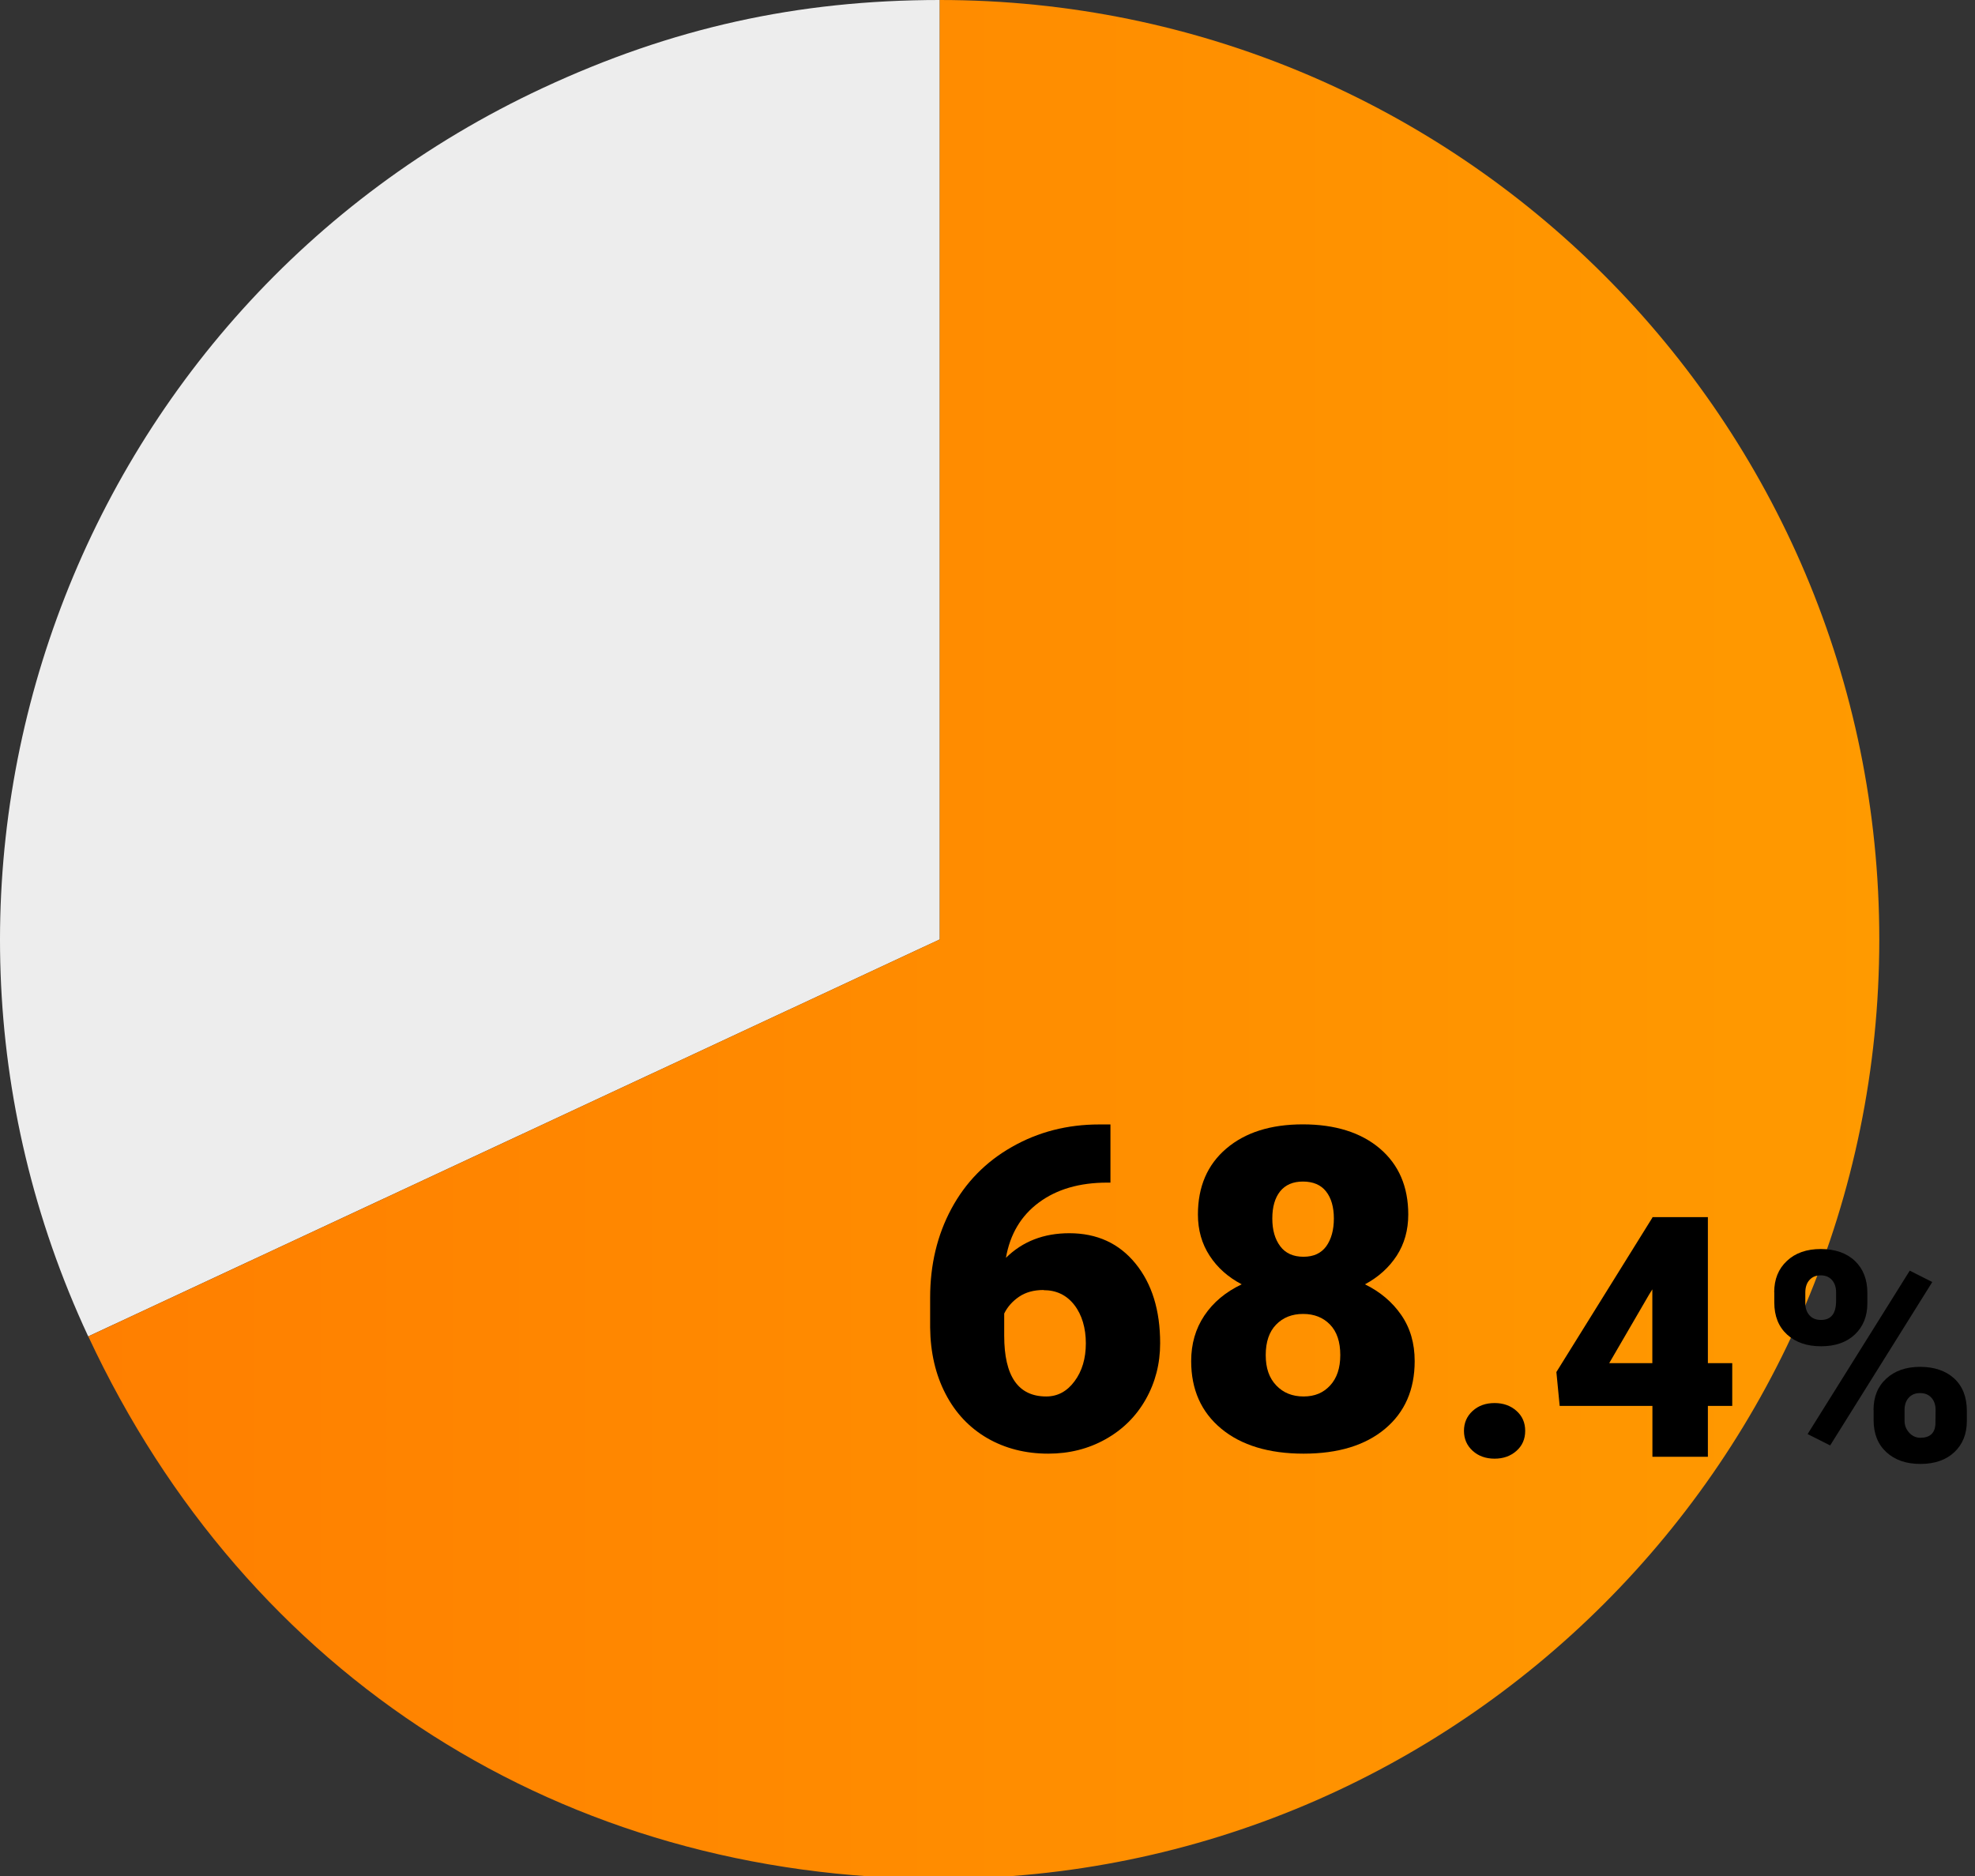
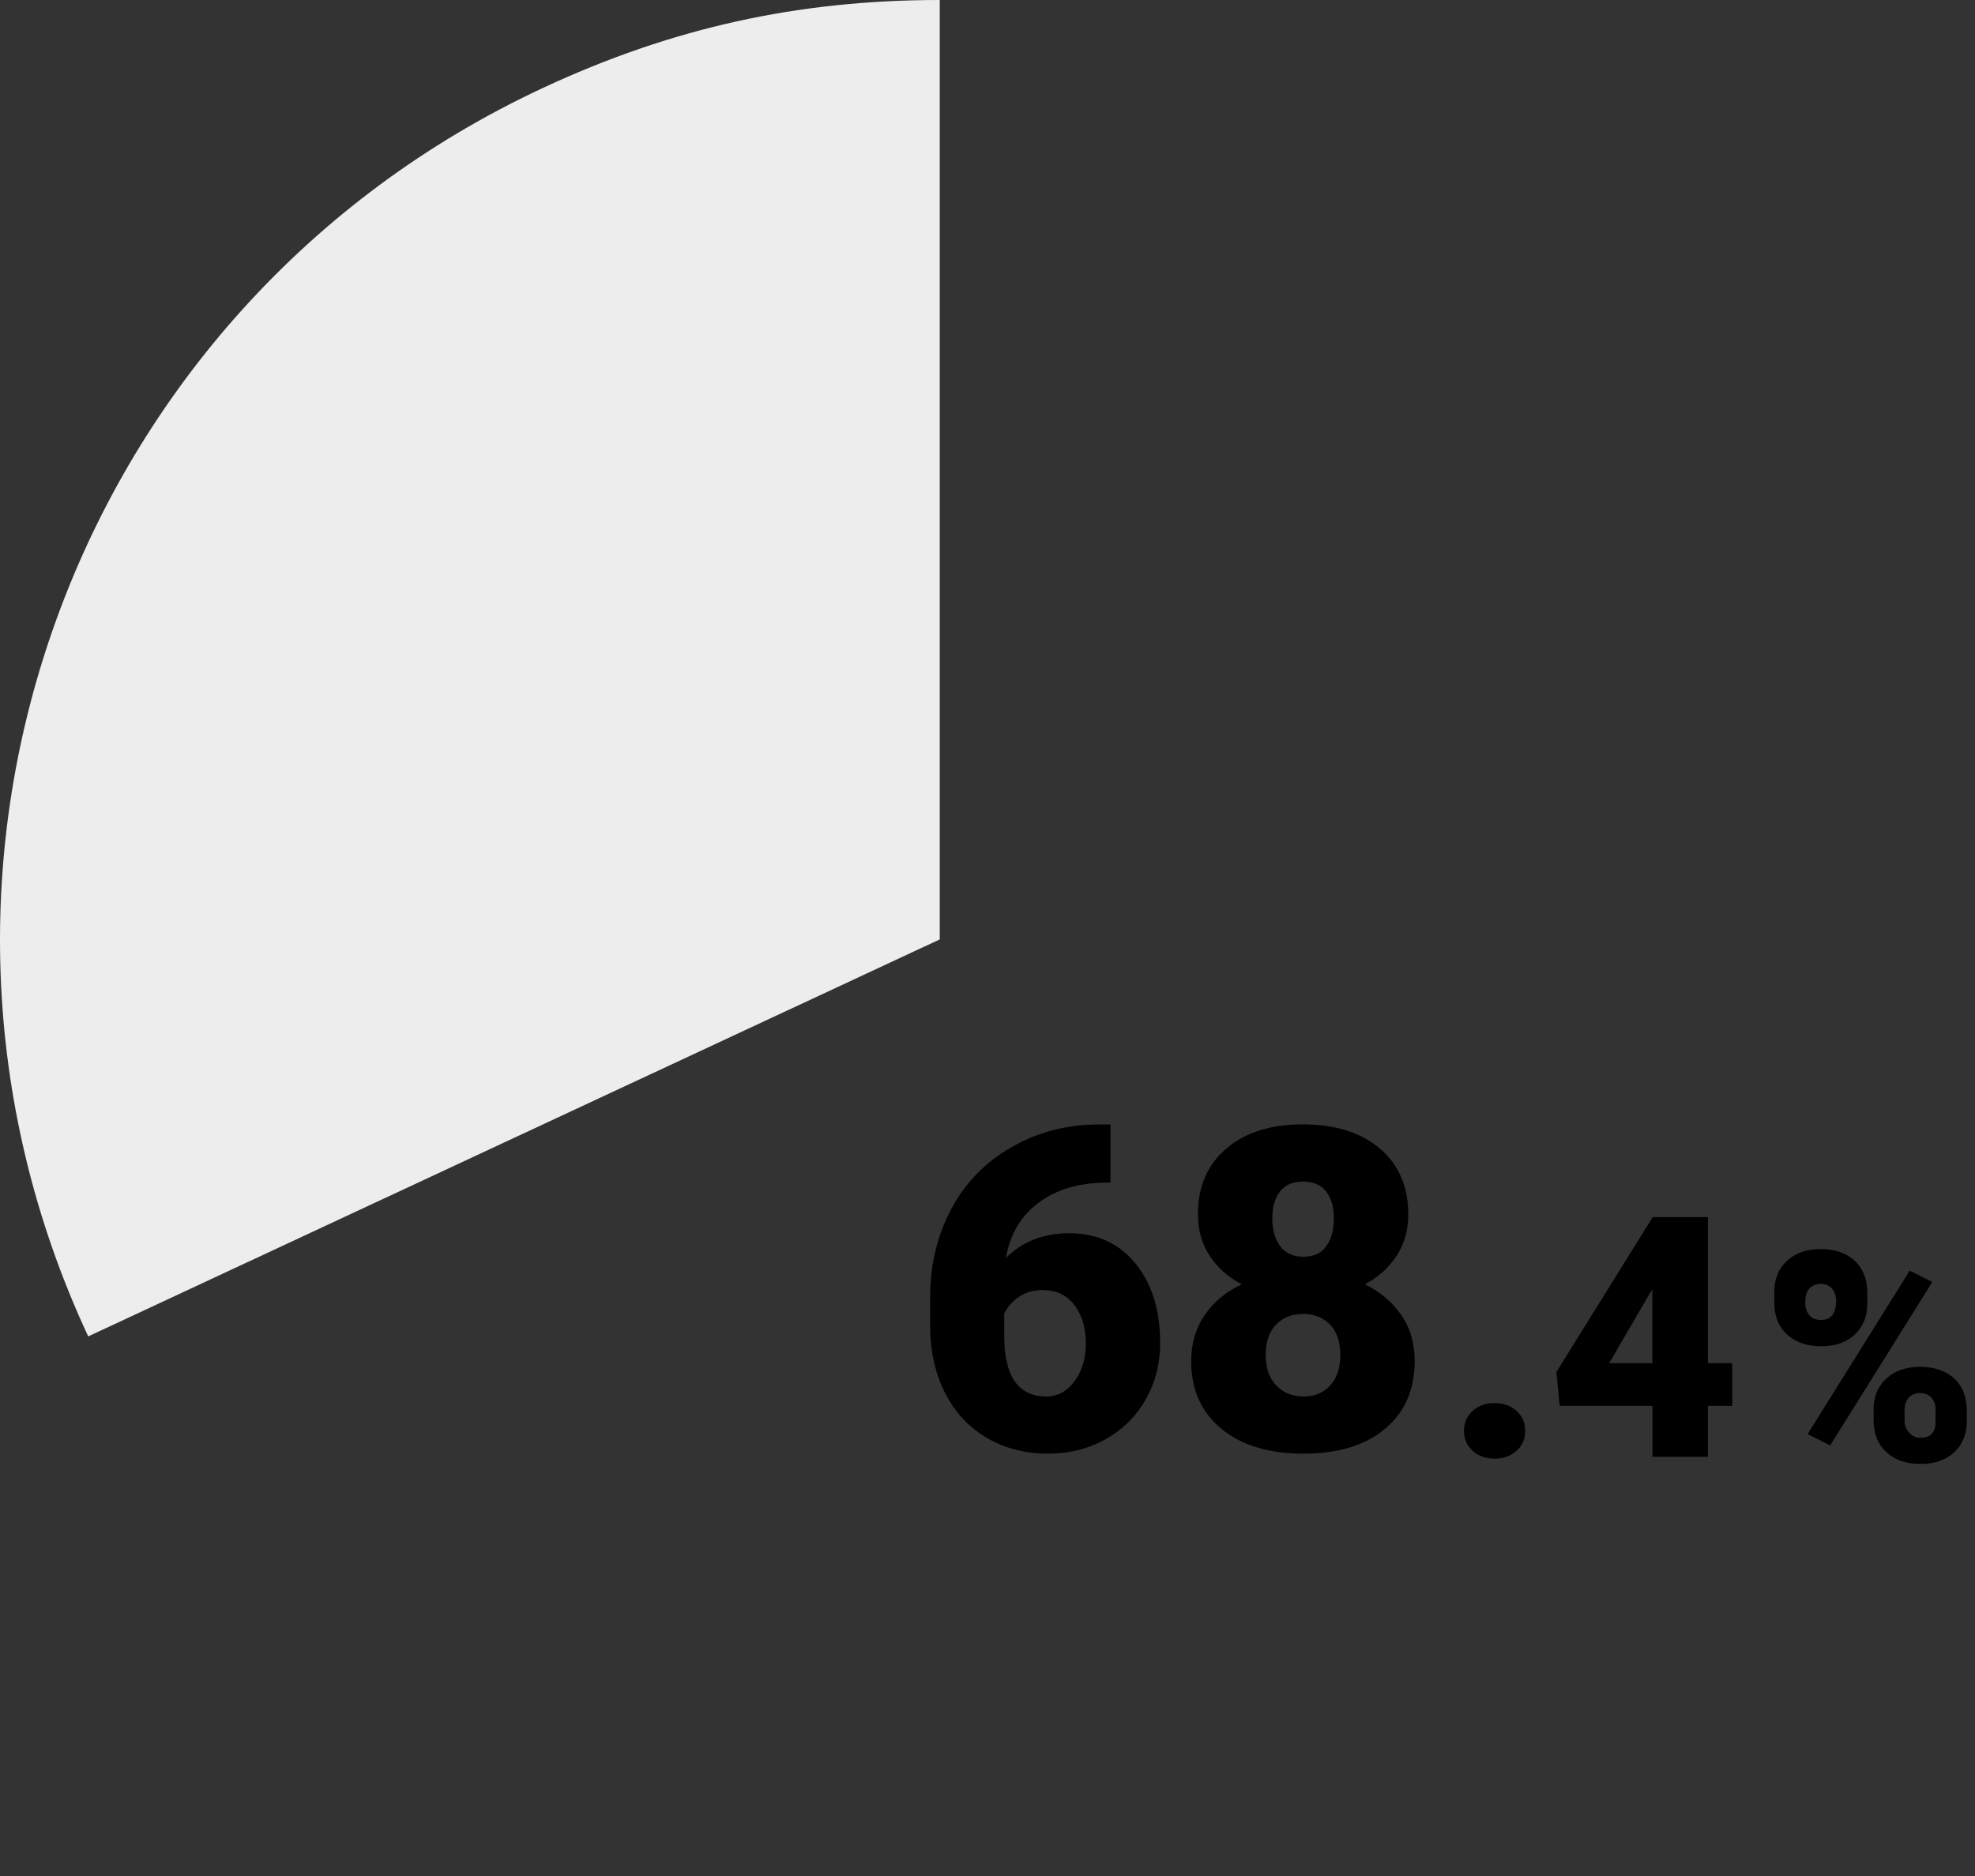
<svg xmlns="http://www.w3.org/2000/svg" id="_レイヤー_1" width="240" height="228" viewBox="0 0 240 228">
  <rect x="0" y="0" width="240" height="228" fill="#333333" stroke="none" />
  <defs>
    <style>.cls-1{fill:#ededed;}.cls-2{fill:url(#_名称未設定グラデーション_43);}</style>
    <linearGradient id="_名称未設定グラデーション_43" x1="10.72" y1="114.17" x2="228.36" y2="114.17" gradientUnits="userSpaceOnUse">
      <stop offset="0" stop-color="#ff7f00" />
      <stop offset="1" stop-color="#ff9a00" />
    </linearGradient>
  </defs>
  <path class="cls-1" d="M114.2,114.17L10.72,162.42C-15.92,105.27,8.8,37.34,65.95,10.7,81.6,3.4,96.92,0,114.2,0v114.17Z" />
-   <path class="cls-2" d="M114.2,114.17V0c63.05,0,114.17,51.11,114.17,114.17s-51.11,114.17-114.17,114.17c-45.71,0-84.15-24.49-103.47-65.92l103.47-48.25Z" />
  <path d="M134.94,136.65v7.08h-.4c-3.37,0-6.13.81-8.3,2.42-2.17,1.61-3.5,3.85-4,6.72,2.03-2,4.6-2.99,7.7-2.99,3.37,0,6.05,1.23,8.05,3.69,2,2.46,2.99,5.68,2.99,9.68,0,2.48-.58,4.75-1.75,6.82-1.17,2.07-2.8,3.68-4.89,4.85-2.09,1.17-4.41,1.75-6.96,1.75-2.76,0-5.23-.63-7.4-1.88-2.17-1.26-3.87-3.05-5.08-5.39-1.21-2.33-1.84-5.03-1.87-8.07v-3.61c0-4.01.86-7.61,2.58-10.81,1.72-3.2,4.17-5.71,7.36-7.52,3.19-1.82,6.73-2.73,10.61-2.73h1.36ZM126.81,156.78c-1.19,0-2.19.28-2.99.83-.8.55-1.4,1.23-1.79,2.03v2.7c0,4.92,1.7,7.38,5.11,7.38,1.37,0,2.52-.61,3.43-1.84.92-1.23,1.38-2.77,1.38-4.62s-.47-3.46-1.4-4.66-2.18-1.8-3.73-1.8Z" />
  <path d="M171.13,147.61c0,1.89-.47,3.56-1.4,5-.94,1.44-2.22,2.6-3.86,3.48,1.85.91,3.32,2.15,4.41,3.73,1.09,1.58,1.63,3.44,1.63,5.6,0,3.47-1.2,6.22-3.6,8.23-2.4,2.01-5.7,3.02-9.9,3.02s-7.56-1.01-10-3.03c-2.44-2.02-3.66-4.76-3.66-8.22,0-2.09.53-3.93,1.6-5.53,1.07-1.6,2.58-2.87,4.54-3.8-1.66-.87-2.96-2.03-3.9-3.48-.94-1.44-1.42-3.11-1.42-5,0-3.39,1.15-6.06,3.45-8.02,2.3-1.96,5.4-2.94,9.3-2.94s7.06.98,9.36,2.94c2.3,1.96,3.45,4.63,3.45,8.02ZM162.87,164.69c0-1.6-.41-2.84-1.24-3.7-.83-.86-1.92-1.3-3.27-1.3s-2.45.43-3.29,1.3c-.84.86-1.26,2.1-1.26,3.7s.42,2.78,1.27,3.68c.85.9,1.96,1.35,3.33,1.35s2.41-.45,3.23-1.34c.82-.89,1.23-2.12,1.23-3.69ZM158.33,143.6c-1.21,0-2.13.4-2.77,1.19-.63.79-.95,1.89-.95,3.3s.32,2.51.96,3.37c.64.86,1.59,1.28,2.83,1.28s2.15-.43,2.77-1.28c.61-.86.92-1.98.92-3.37s-.32-2.49-.95-3.29c-.63-.8-1.57-1.2-2.82-1.2Z" />
  <path d="M181.62,170.52c1.07,0,1.95.32,2.66.95.71.63,1.06,1.44,1.06,2.43s-.35,1.8-1.06,2.43c-.71.63-1.59.95-2.66.95s-1.97-.32-2.67-.96c-.7-.64-1.05-1.45-1.05-2.42s.35-1.78,1.05-2.42c.7-.64,1.59-.96,2.67-.96Z" />
  <path d="M207.54,165.67h2.96v5.2h-2.96v6.18h-6.74v-6.18h-11.27l-.4-4.12,11.67-18.77v-.06h6.74v17.75ZM195.55,165.67h5.24v-8.97l-.42.68-4.82,8.29Z" />
-   <path d="M215.6,157.05c0-1.57.51-2.84,1.54-3.8,1.02-.97,2.4-1.45,4.12-1.45s3.12.48,4.14,1.44c1.01.96,1.52,2.26,1.52,3.9v1.26c0,1.57-.51,2.83-1.52,3.79-1.01.95-2.38,1.43-4.1,1.43s-3.09-.47-4.13-1.42c-1.04-.95-1.56-2.25-1.56-3.9v-1.24ZM219.38,158.39c0,.6.17,1.09.51,1.47s.8.56,1.4.56c1.22,0,1.83-.77,1.83-2.32v-1.04c0-.6-.16-1.1-.49-1.48s-.79-.58-1.38-.58-1.02.19-1.36.56-.51.89-.51,1.53v1.3ZM222.4,175.67l-2.74-1.38,12.41-19.86,2.74,1.38-12.41,19.86ZM227.67,171.35c0-1.58.51-2.85,1.55-3.8,1.03-.95,2.4-1.43,4.11-1.43s3.11.47,4.14,1.41c1.02.94,1.54,2.26,1.54,3.94v1.22c0,1.58-.51,2.85-1.52,3.8s-2.39,1.43-4.12,1.43-3.09-.47-4.13-1.42-1.56-2.25-1.56-3.9v-1.26ZM231.44,172.69c0,.54.19,1.02.56,1.43.37.41.83.62,1.36.62,1.13,0,1.74-.53,1.83-1.6l.02-1.79c0-.61-.17-1.11-.51-1.48-.34-.38-.8-.56-1.38-.56s-1.01.18-1.34.53c-.34.35-.52.83-.54,1.43v1.42Z" />
+   <path d="M215.6,157.05c0-1.57.51-2.84,1.54-3.8,1.02-.97,2.4-1.45,4.12-1.45s3.12.48,4.14,1.44c1.01.96,1.52,2.26,1.52,3.9v1.26c0,1.57-.51,2.83-1.52,3.79-1.01.95-2.38,1.43-4.1,1.43s-3.09-.47-4.13-1.42c-1.04-.95-1.56-2.25-1.56-3.9v-1.24ZM219.38,158.39c0,.6.17,1.09.51,1.47s.8.56,1.4.56c1.22,0,1.83-.77,1.83-2.32c0-.6-.16-1.1-.49-1.48s-.79-.58-1.38-.58-1.02.19-1.36.56-.51.89-.51,1.53v1.3ZM222.4,175.67l-2.74-1.38,12.41-19.86,2.74,1.38-12.41,19.86ZM227.67,171.35c0-1.58.51-2.85,1.55-3.8,1.03-.95,2.4-1.43,4.11-1.43s3.11.47,4.14,1.41c1.02.94,1.54,2.26,1.54,3.94v1.22c0,1.58-.51,2.85-1.52,3.8s-2.39,1.43-4.12,1.43-3.09-.47-4.13-1.42-1.56-2.25-1.56-3.9v-1.26ZM231.44,172.69c0,.54.19,1.02.56,1.43.37.41.83.62,1.36.62,1.13,0,1.74-.53,1.83-1.6l.02-1.79c0-.61-.17-1.11-.51-1.48-.34-.38-.8-.56-1.38-.56s-1.01.18-1.34.53c-.34.35-.52.83-.54,1.43v1.42Z" />
</svg>